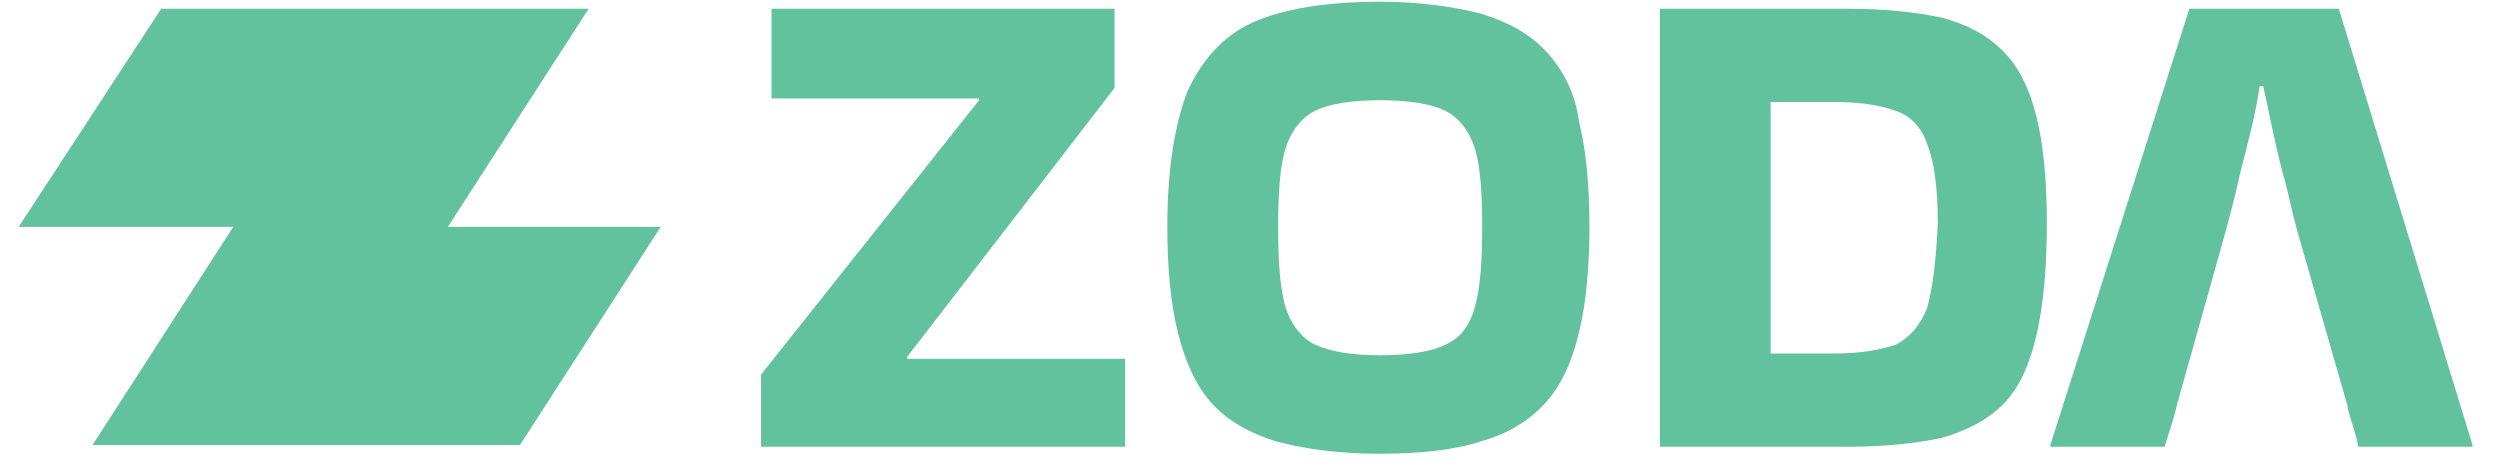
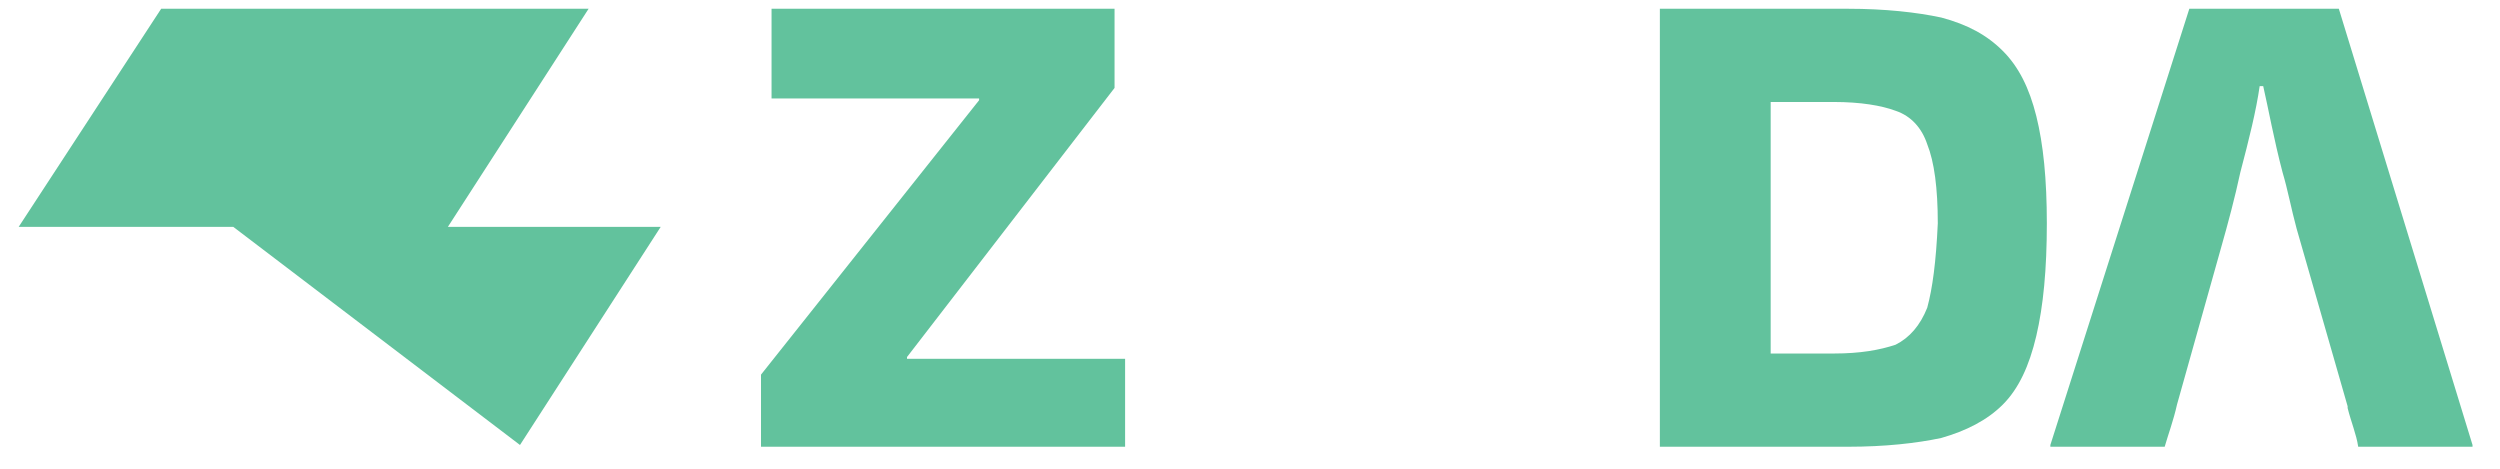
<svg xmlns="http://www.w3.org/2000/svg" version="1.0" preserveAspectRatio="xMidYMid meet" height="75" viewBox="0 0 300 56.25" zoomAndPan="magnify" width="400">
-   <path fill-rule="nonzero" fill-opacity="1" d="M 70.633 1.051 L 19.34 1.051 L 2.242 27.223 L 27.992 27.223 L 11.105 53.398 L 62.398 53.398 L 79.285 27.223 L 53.746 27.223 Z M 70.633 1.051" fill="#62c29d" />
+   <path fill-rule="nonzero" fill-opacity="1" d="M 70.633 1.051 L 19.34 1.051 L 2.242 27.223 L 27.992 27.223 L 62.398 53.398 L 79.285 27.223 L 53.746 27.223 Z M 70.633 1.051" fill="#62c29d" />
  <path fill-rule="nonzero" fill-opacity="1" d="M 108.84 42.844 L 133.746 10.551 L 133.746 1.051 L 92.586 1.051 L 92.586 11.816 L 117.492 11.816 L 117.492 12.027 L 91.32 44.957 L 91.32 53.609 L 135.012 53.609 L 135.012 43.055 L 108.84 43.055 Z M 108.84 42.844" fill="#62c29d" />
-   <path fill-rule="nonzero" fill-opacity="1" d="M 185.672 6.328 C 183.773 4.215 181.242 2.738 177.863 1.684 C 174.695 0.84 170.477 0.207 165.621 0.207 C 159.078 0.207 154.012 1.051 150.211 2.738 C 146.621 4.426 144.09 7.383 142.402 11.184 C 140.922 15.191 140.078 20.469 140.078 27.223 C 140.078 32.289 140.5 36.512 141.344 39.891 C 142.191 43.266 143.457 46.223 145.355 48.332 C 147.254 50.445 149.789 51.922 153.168 52.977 C 156.332 53.82 160.555 54.453 165.41 54.453 C 170.266 54.453 174.484 54.031 177.652 52.977 C 180.816 52.133 183.562 50.445 185.461 48.332 C 187.363 46.223 188.629 43.477 189.473 39.891 C 190.316 36.512 190.738 32.078 190.738 27.223 C 190.738 22.16 190.316 17.938 189.473 14.559 C 189.051 11.184 187.574 8.438 185.672 6.328 Z M 177.02 36.723 C 176.387 39.047 175.328 40.523 173.43 41.367 C 171.742 42.211 168.996 42.633 165.621 42.633 C 162.242 42.633 159.711 42.211 157.809 41.367 C 156.121 40.523 154.855 38.836 154.223 36.723 C 153.59 34.402 153.379 31.445 153.379 27.223 C 153.379 23.215 153.59 20.047 154.223 17.938 C 154.855 15.824 156.121 14.137 157.809 13.293 C 159.5 12.449 162.242 12.027 165.621 12.027 C 168.996 12.027 171.742 12.449 173.43 13.293 C 175.117 14.137 176.387 15.824 177.02 17.938 C 177.652 20.047 177.863 23.215 177.863 27.223 C 177.863 31.234 177.652 34.402 177.02 36.723 Z M 177.02 36.723" fill="#62c29d" />
  <path fill-rule="nonzero" fill-opacity="1" d="M 240.344 6.117 C 238.445 4.215 236.121 2.949 232.957 2.105 C 230 1.473 226.199 1.051 221.77 1.051 L 199.184 1.051 L 199.184 53.609 L 221.77 53.609 C 226.199 53.609 230 53.188 232.957 52.555 C 235.91 51.711 238.445 50.445 240.344 48.543 C 242.242 46.645 243.512 43.898 244.355 40.312 C 245.199 36.723 245.621 32.289 245.621 26.801 C 245.621 21.523 245.199 17.305 244.355 13.926 C 243.512 10.551 242.242 8.016 240.344 6.117 Z M 231.266 36.934 C 230.422 39.047 229.156 40.523 227.469 41.367 C 225.566 42 223.246 42.422 220.078 42.422 L 212.48 42.422 L 212.48 12.238 L 220.078 12.238 C 223.246 12.238 225.777 12.66 227.469 13.293 C 229.367 13.926 230.633 15.402 231.266 17.305 C 232.113 19.414 232.535 22.582 232.535 26.801 C 232.324 31.445 231.898 34.613 231.266 36.934 Z M 231.266 36.934" fill="#62c29d" />
  <path fill-rule="nonzero" fill-opacity="1" d="M 280.66 1.051 L 262.719 1.051 L 246.043 53.398 L 246.043 53.609 L 259.762 53.609 C 260.184 52.133 260.82 50.445 261.242 48.543 L 266.52 29.758 C 267.363 26.801 268.207 23.637 268.84 20.68 C 269.895 16.672 270.738 13.293 271.16 10.336 L 271.586 10.336 C 272.219 13.082 272.852 16.672 273.906 20.68 C 274.539 22.793 274.961 25.113 275.594 27.438 L 281.715 48.754 C 281.715 48.754 281.715 48.965 281.715 48.965 C 282.137 50.656 282.77 52.133 282.984 53.609 L 296.703 53.609 L 296.703 53.398 Z M 280.66 1.051" fill="#62c29d" />
</svg>